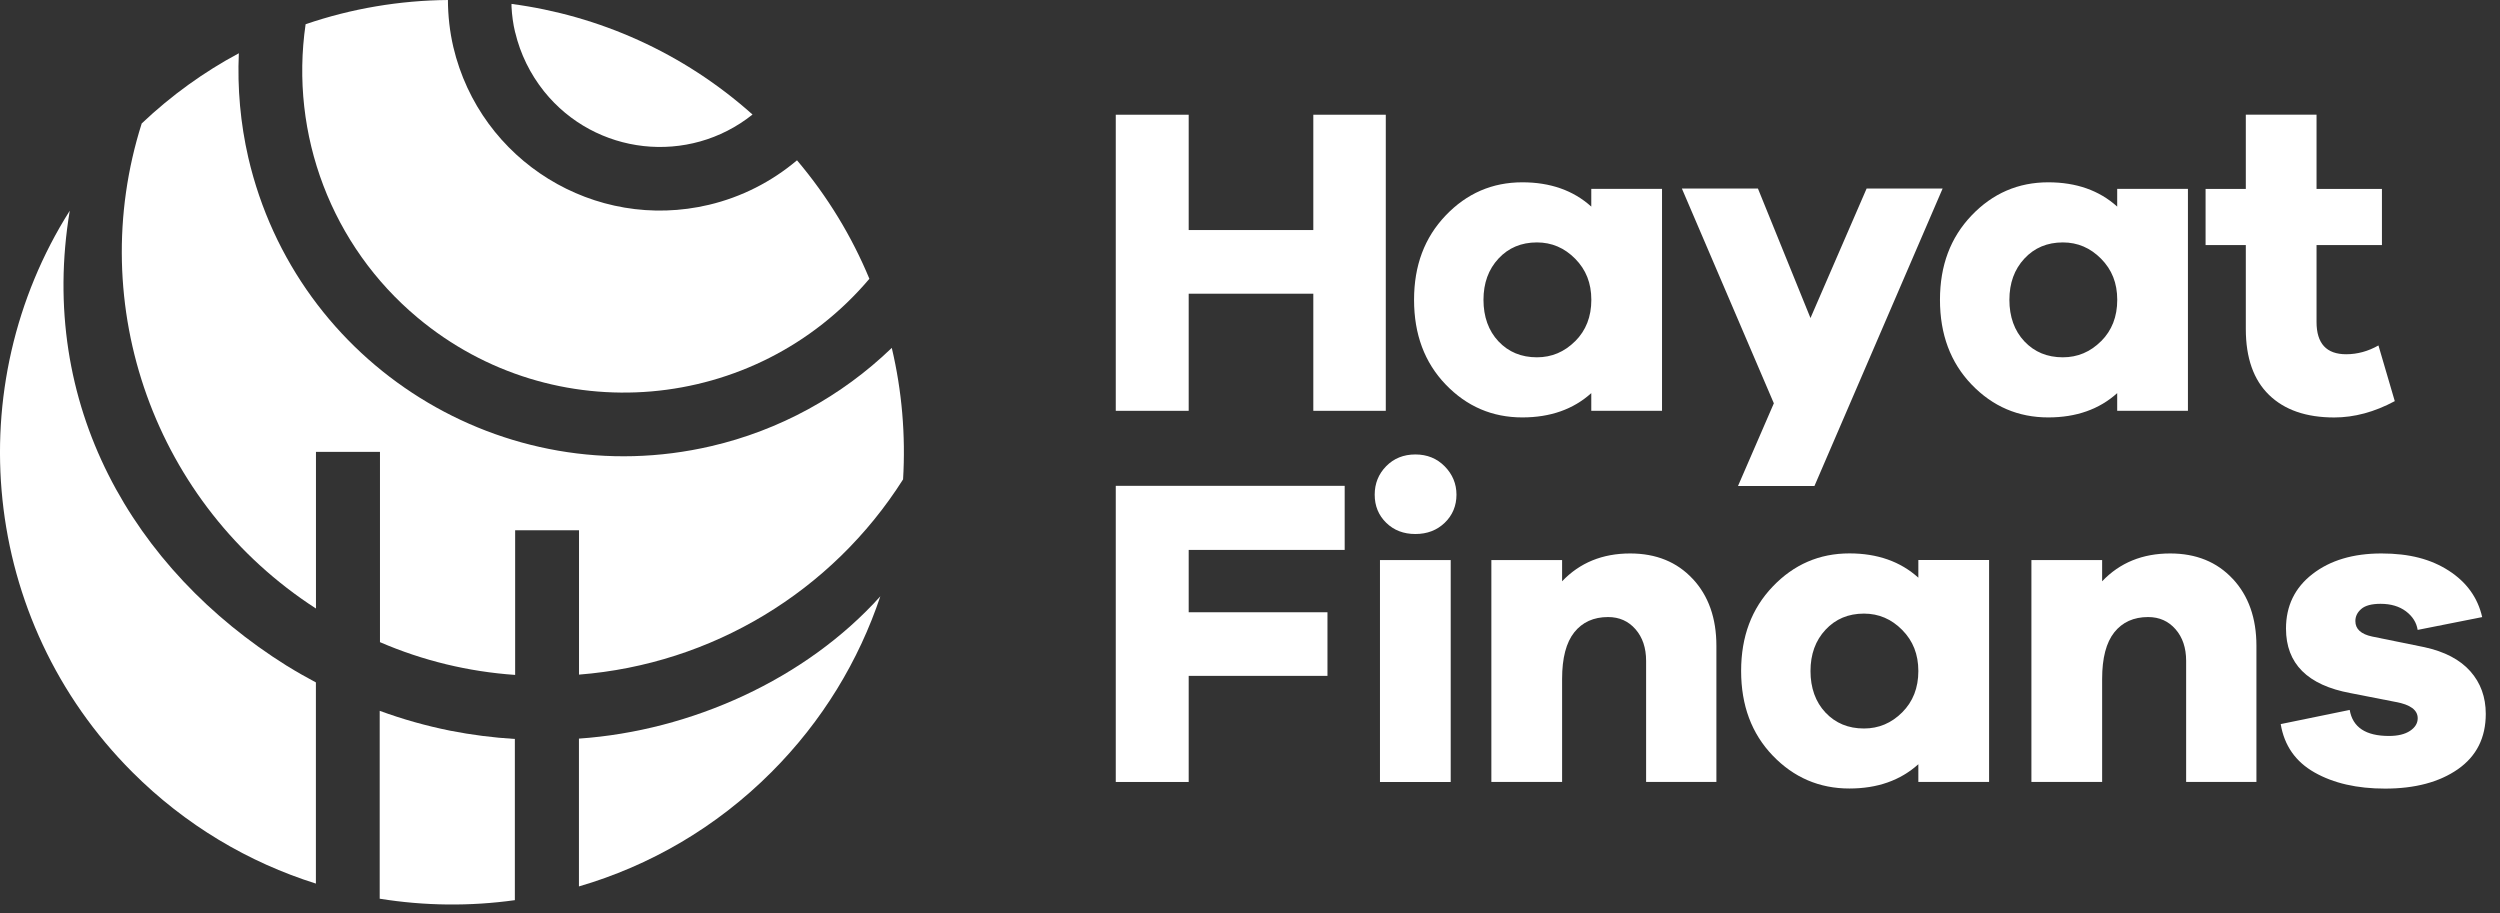
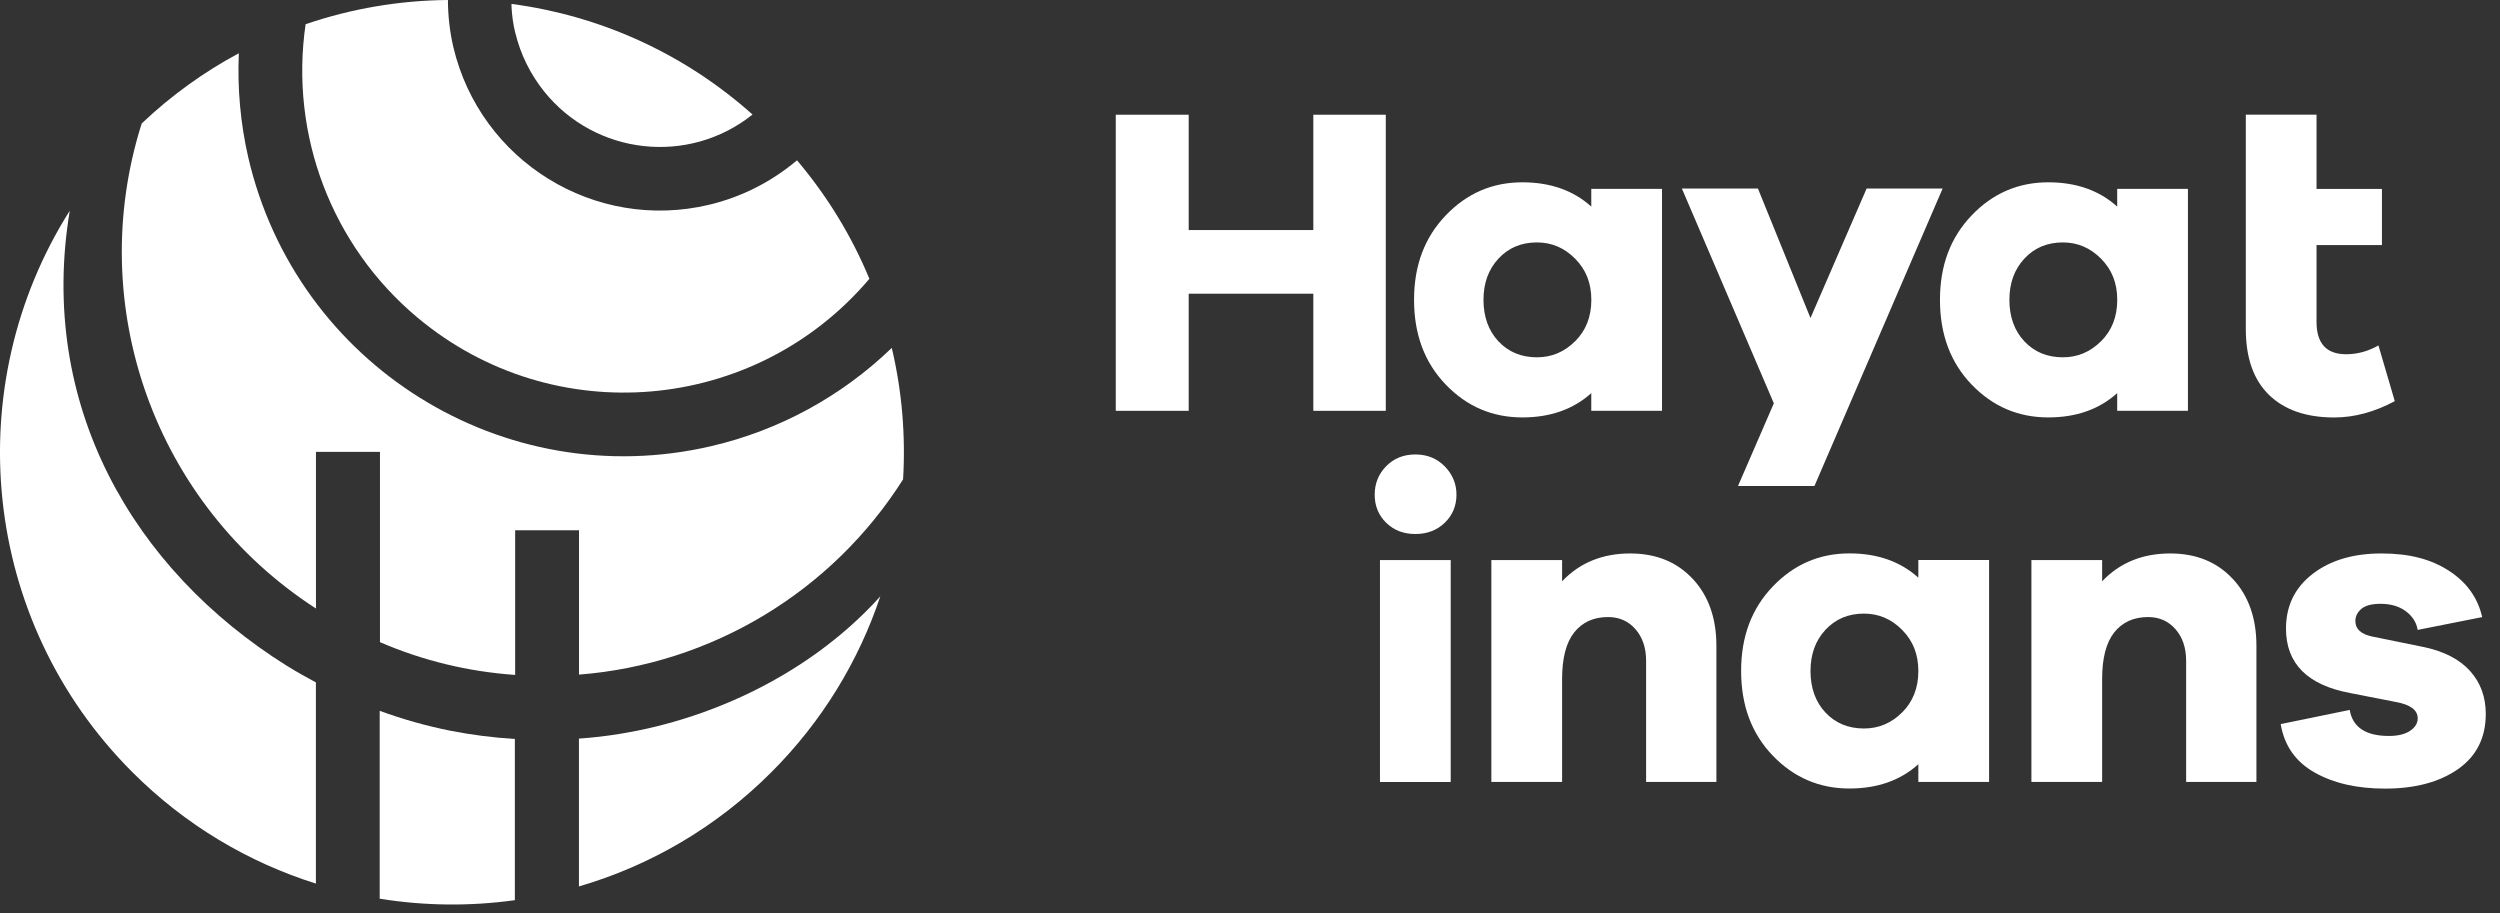
<svg xmlns="http://www.w3.org/2000/svg" width="156" height="57" viewBox="0 0 156 57" fill="none">
  <rect x="0" y="0" width="156" height="57" fill="#333333" stroke="none" />
  <path d="M86.473 25.635H81.951V18.327H74.174V25.635H69.624V7.159H74.174V14.355H81.951V7.159H86.473V25.635Z" fill="white" />
  <path d="M103.71 25.635H99.296V24.531C98.174 25.542 96.74 26.047 94.995 26.047C93.119 26.047 91.525 25.363 90.21 23.993C88.894 22.623 88.237 20.862 88.237 18.711C88.237 16.561 88.894 14.824 90.21 13.445C91.525 12.066 93.119 11.376 94.995 11.376C96.74 11.376 98.177 11.881 99.296 12.892V11.787H103.71V25.632V25.635ZM98.292 21.292C98.964 20.62 99.299 19.761 99.299 18.711C99.299 17.662 98.964 16.827 98.292 16.146C97.621 15.466 96.825 15.127 95.905 15.127C94.931 15.127 94.13 15.463 93.507 16.134C92.881 16.806 92.569 17.665 92.569 18.711C92.569 19.758 92.881 20.641 93.507 21.304C94.133 21.966 94.931 22.296 95.905 22.296C96.825 22.296 97.621 21.96 98.292 21.289" fill="white" />
  <path d="M113.222 30.325H108.452L110.688 25.167L104.949 11.764H109.695L112.974 19.846L116.477 11.764H121.22L113.222 30.325Z" fill="white" />
  <path d="M136.527 25.635H132.113V24.531C130.991 25.542 129.557 26.047 127.812 26.047C125.936 26.047 124.342 25.363 123.026 23.993C121.711 22.623 121.054 20.862 121.054 18.711C121.054 16.561 121.711 14.824 123.026 13.445C124.342 12.066 125.936 11.376 127.812 11.376C129.557 11.376 130.994 11.881 132.113 12.892V11.787H136.527V25.632V25.635ZM131.109 21.292C131.781 20.62 132.116 19.761 132.116 18.711C132.116 17.662 131.781 16.827 131.109 16.146C130.437 15.466 129.642 15.127 128.722 15.127C127.748 15.127 126.947 15.463 126.324 16.134C125.697 16.806 125.386 17.665 125.386 18.711C125.386 19.758 125.697 20.641 126.324 21.304C126.95 21.966 127.748 22.296 128.722 22.296C129.642 22.296 130.437 21.96 131.109 21.289" fill="white" />
-   <path d="M149.434 25.031C148.167 25.711 146.906 26.05 145.656 26.05C143.908 26.05 142.553 25.581 141.588 24.643C140.623 23.706 140.139 22.335 140.139 20.532V15.293H137.628V11.79H140.139V7.156H144.552V11.79H148.633V15.293H144.552V20.091C144.552 21.434 145.169 22.105 146.4 22.105C147.099 22.105 147.771 21.921 148.415 21.555L149.434 25.031Z" fill="white" />
-   <path d="M74.174 38.205H82.834V42.174H74.174V48.795H69.624V30.316H83.908V34.315H74.174V38.205Z" fill="white" />
+   <path d="M149.434 25.031C148.167 25.711 146.906 26.05 145.656 26.05C143.908 26.05 142.553 25.581 141.588 24.643C140.623 23.706 140.139 22.335 140.139 20.532V15.293V11.79H140.139V7.156H144.552V11.79H148.633V15.293H144.552V20.091C144.552 21.434 145.169 22.105 146.4 22.105C147.099 22.105 147.771 21.921 148.415 21.555L149.434 25.031Z" fill="white" />
  <path d="M90.152 29.102C90.639 29.599 90.884 30.189 90.884 30.869C90.884 31.55 90.642 32.152 90.152 32.62C89.665 33.089 89.054 33.322 88.319 33.322C87.584 33.322 86.976 33.089 86.498 32.62C86.02 32.152 85.781 31.568 85.781 30.869C85.781 30.17 86.02 29.577 86.498 29.09C86.976 28.603 87.584 28.358 88.319 28.358C89.054 28.358 89.665 28.606 90.152 29.102ZM86.11 34.95H90.524V48.795H86.11V34.95Z" fill="white" />
  <path d="M105.627 36.121C106.61 37.176 107.103 38.571 107.103 40.298V48.792H102.717V41.236C102.717 40.428 102.496 39.769 102.055 39.264C101.613 38.758 101.044 38.504 100.345 38.504C99.444 38.504 98.742 38.822 98.234 39.457C97.729 40.092 97.475 41.06 97.475 42.367V48.792H93.061V34.947H97.475V36.272C98.579 35.113 99.995 34.536 101.722 34.536C103.34 34.536 104.641 35.065 105.624 36.121" fill="white" />
  <path d="M124.119 48.792H119.705V47.688C118.583 48.698 117.149 49.203 115.404 49.203C113.528 49.203 111.934 48.519 110.618 47.149C109.302 45.779 108.646 44.018 108.646 41.868C108.646 39.717 109.302 37.978 110.618 36.601C111.934 35.222 113.528 34.532 115.404 34.532C117.149 34.532 118.586 35.037 119.705 36.048V34.944H124.119V48.789V48.792ZM118.698 44.451C119.369 43.779 119.705 42.92 119.705 41.874C119.705 40.827 119.369 39.989 118.698 39.309C118.026 38.628 117.231 38.289 116.311 38.289C115.337 38.289 114.536 38.625 113.912 39.297C113.286 39.968 112.975 40.827 112.975 41.874C112.975 42.92 113.286 43.804 113.912 44.466C114.539 45.129 115.337 45.458 116.311 45.458C117.231 45.458 118.026 45.123 118.698 44.451Z" fill="white" />
  <path d="M139.325 36.121C140.308 37.176 140.801 38.571 140.801 40.298V48.792H136.415V41.236C136.415 40.428 136.194 39.769 135.753 39.264C135.311 38.758 134.742 38.504 134.044 38.504C133.142 38.504 132.44 38.822 131.932 39.457C131.427 40.092 131.173 41.06 131.173 42.367V48.792H126.76V34.947H131.173V36.272C132.277 35.113 133.693 34.536 135.42 34.536C137.038 34.536 138.339 35.065 139.322 36.121" fill="white" />
  <path d="M146.621 44.297C146.805 45.383 147.622 45.924 149.074 45.924C149.624 45.924 150.063 45.819 150.384 45.607C150.704 45.395 150.865 45.132 150.865 44.82C150.865 44.306 150.405 43.964 149.485 43.801L146.672 43.25C143.989 42.754 142.646 41.411 142.646 39.224C142.646 37.809 143.196 36.674 144.301 35.818C145.405 34.962 146.838 34.536 148.602 34.536C150.365 34.536 151.696 34.896 152.807 35.612C153.917 36.329 154.612 37.294 154.888 38.507L150.862 39.306C150.789 38.846 150.544 38.459 150.133 38.147C149.718 37.836 149.189 37.678 148.548 37.678C147.997 37.678 147.595 37.784 147.347 37.996C147.099 38.208 146.975 38.459 146.975 38.755C146.975 39.252 147.325 39.572 148.024 39.72L151.279 40.383C152.546 40.658 153.502 41.16 154.147 41.886C154.791 42.612 155.112 43.498 155.112 44.548C155.112 46.036 154.534 47.186 153.375 47.997C152.217 48.804 150.701 49.209 148.826 49.209C147.08 49.209 145.613 48.874 144.428 48.202C143.242 47.531 142.54 46.523 142.316 45.183L146.618 44.3L146.621 44.297Z" fill="white" />
  <path d="M17.896 41.545C8.279 35.526 2.342 25.241 4.353 13.148C-2.544 24.057 -1.247 38.668 8.256 48.179C11.577 51.503 15.522 53.816 19.712 55.136V42.583C19.097 42.255 18.492 41.914 17.901 41.545H17.896Z" fill="white" />
  <path d="M26.053 19.819C34.524 26.908 47.117 25.816 54.25 17.397C53.158 14.765 51.652 12.27 49.733 10.003C48.14 11.346 46.266 12.298 44.237 12.78C37.117 14.47 29.97 10.058 28.287 2.932C28.064 1.972 27.955 0.988 27.95 0C24.948 0.027 21.945 0.528 19.07 1.512C18.065 8.409 20.699 15.344 26.053 19.819Z" fill="white" />
  <path d="M32.15 2.024C32.468 3.368 33.087 4.62 33.947 5.699C37.145 9.687 42.968 10.334 46.958 7.147C42.609 3.263 37.35 0.964 31.918 0.244C31.918 0.303 31.913 0.358 31.918 0.413C31.945 0.954 32.018 1.496 32.145 2.024H32.15Z" fill="white" />
  <path d="M19.716 37.971V28.196H23.71V40.07C26.386 41.227 29.238 41.914 32.145 42.115V33.09H36.13V42.096C44.415 41.445 51.907 36.929 56.352 29.913C56.516 27.167 56.284 24.399 55.647 21.708C52.513 24.731 48.618 26.857 44.374 27.841C31.431 30.855 18.502 22.787 15.494 9.834C15.003 7.698 14.807 5.508 14.903 3.323C12.742 4.479 10.704 5.941 8.843 7.703C5.236 19.076 9.667 31.483 19.716 37.971Z" fill="white" />
  <path d="M36.126 46.089V55.313C40.525 54.029 44.674 51.653 48.14 48.179C51.33 44.987 53.591 41.217 54.933 37.21C50.283 42.383 43.132 45.606 36.126 46.089Z" fill="white" />
  <path d="M28.101 45.597C26.604 45.297 25.13 44.883 23.693 44.355V56.079C26.486 56.529 29.329 56.561 32.127 56.17V46.112C30.776 46.03 29.429 45.857 28.101 45.597Z" fill="white" />
</svg>